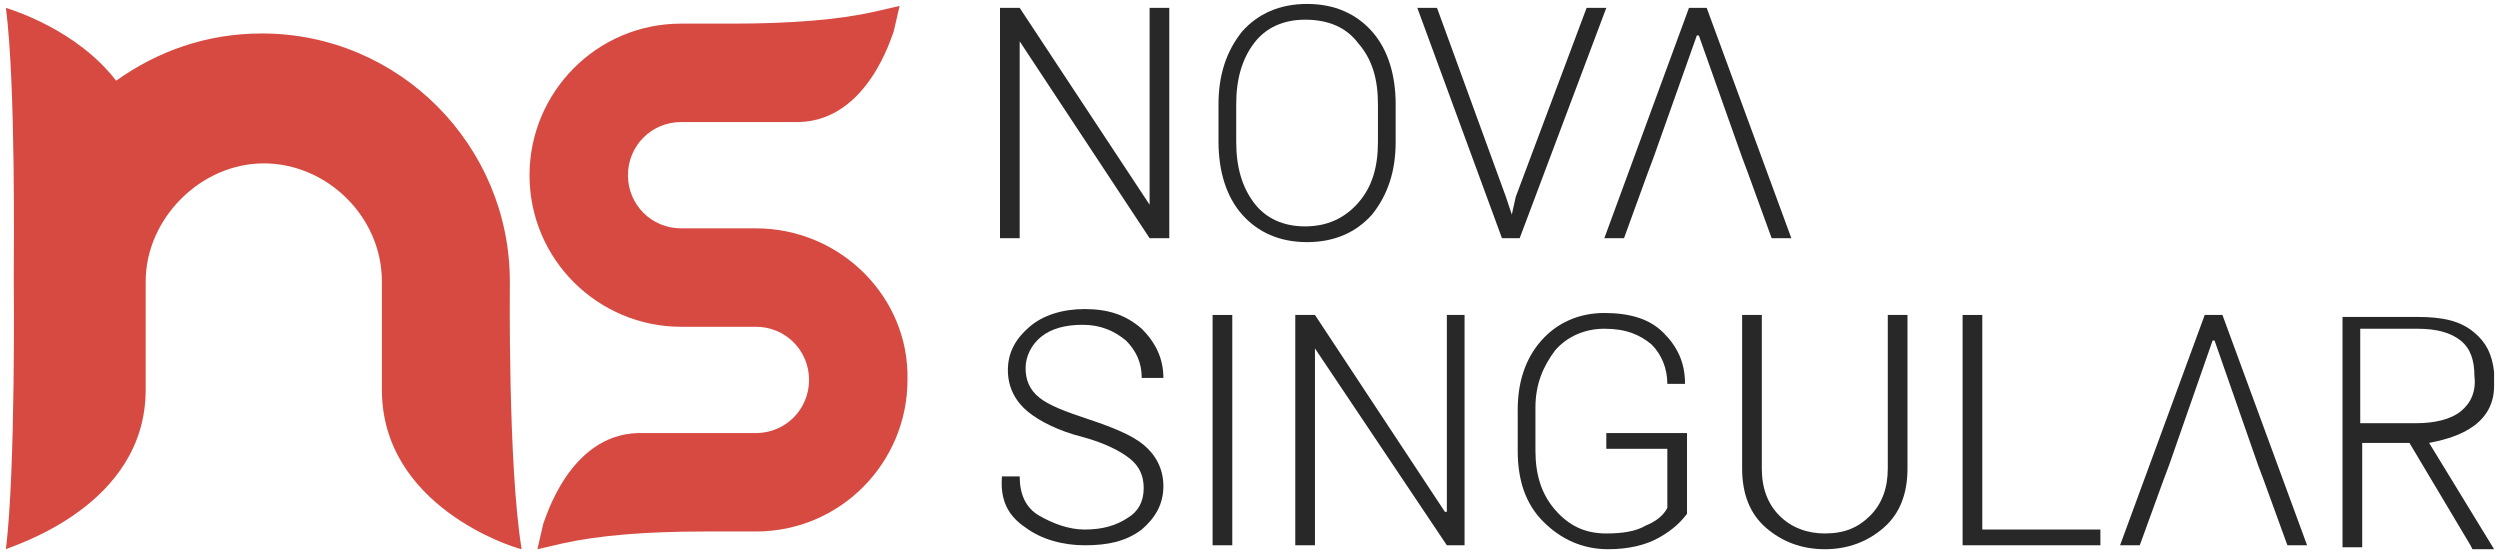
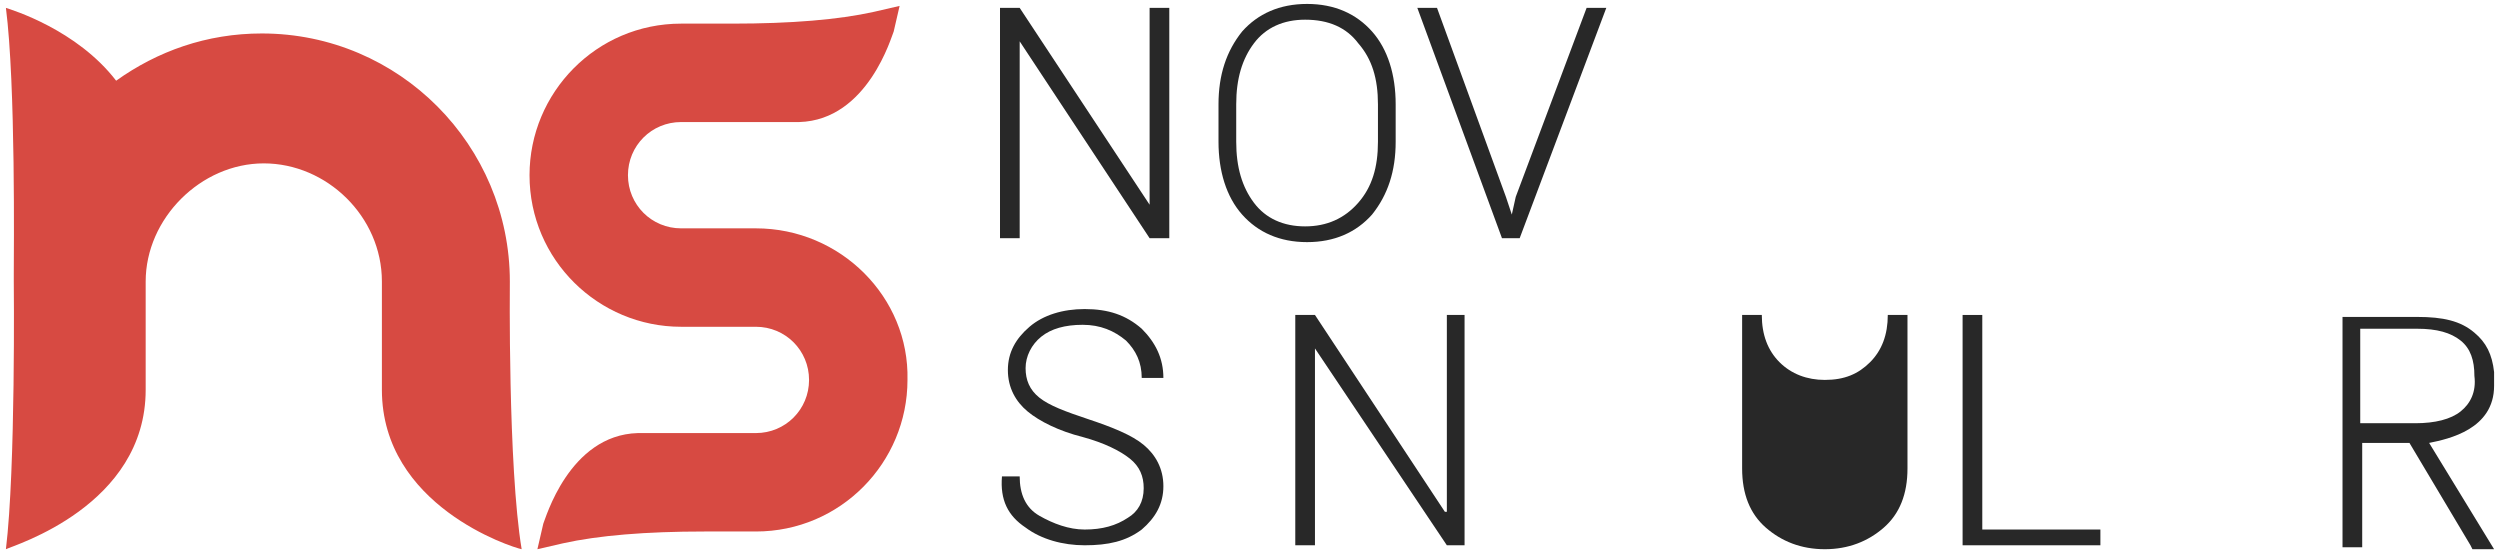
<svg xmlns="http://www.w3.org/2000/svg" version="1.1" id="Layer_1" x="0px" y="0px" width="127px" height="28.1px" viewBox="0 0 127 28.1" style="enable-background:new 0 0 127 28.1;" xml:space="preserve">
  <style type="text/css">
	.st0{fill:#FFFFFF;}
	.st1{fill:#D74A42;}
	.st2{fill:#282828;}
</style>
  <g>
    <g>
      <g>
        <g>
          <g>
            <path class="st1" d="M25.9,14.3c0-6.9-5.6-12.6-12.6-12.6c-2.8,0-5.3,0.9-7.4,2.4c-2-2.6-5.3-3.6-5.6-3.7       c0.5,3.9,0.4,12.5,0.4,13.5c0,0.1,0,0.3,0,0.4c0,0,0.1,9.5-0.4,13.6c0.4-0.2,7.1-2.2,7.1-8.1v-5.5c0-3.2,2.8-6,6-6       c3.2,0,6,2.7,6,6v5.5c0,5.9,6.6,8,7.1,8.1C25.8,23.7,25.9,14.3,25.9,14.3L25.9,14.3z" />
            <path class="st1" d="M38.4,11.6l-3.8,0c-1.5,0-2.7-1.2-2.7-2.7c0-1.5,1.2-2.7,2.7-2.7h6l0,0c3.5-0.1,4.7-4.4,4.8-4.6l0.3-1.3       l-1.3,0.3c-1.8,0.4-4.2,0.6-7.2,0.6c-0.9,0-1.5,0-2,0c-0.2,0-0.3,0-0.4,0c-0.1,0-0.1,0-0.2,0c-4.3,0-7.7,3.5-7.7,7.7       c0,4.3,3.5,7.7,7.7,7.7l3.8,0c1.5,0,2.7,1.2,2.7,2.7c0,1.5-1.2,2.7-2.7,2.7h-6l0,0c-3.5,0.1-4.7,4.4-4.8,4.6l-0.3,1.3l1.3-0.3       c1.8-0.4,4.2-0.6,7.2-0.6c0.9,0,1.5,0,2,0c0.2,0,0.3,0,0.4,0c0.1,0,0.2,0,0.2,0c4.3,0,7.7-3.5,7.7-7.7       C46.2,15.1,42.7,11.6,38.4,11.6L38.4,11.6z" />
          </g>
        </g>
      </g>
    </g>
    <g>
      <polygon class="st2" points="59.4,12.1 58.4,12.1 51.8,2.1 51.8,2.1 51.8,12.1 50.8,12.1 50.8,0.4 51.8,0.4 58.4,10.4 58.4,10.4     58.4,0.4 59.4,0.4 59.4,12.1   " />
      <path class="st2" d="M70.9,7.2c0,1.5-0.4,2.7-1.2,3.7c-0.8,0.9-1.9,1.4-3.3,1.4c-1.4,0-2.5-0.5-3.3-1.4c-0.8-0.9-1.2-2.2-1.2-3.7    V5.3c0-1.5,0.4-2.7,1.2-3.7c0.8-0.9,1.9-1.4,3.3-1.4c1.4,0,2.5,0.5,3.3,1.4c0.8,0.9,1.2,2.2,1.2,3.7V7.2L70.9,7.2z M70,5.3    C70,4,69.7,3,69,2.2c-0.6-0.8-1.5-1.2-2.7-1.2c-1.1,0-2,0.4-2.6,1.2C63.1,3,62.8,4,62.8,5.3v1.9c0,1.3,0.3,2.3,0.9,3.1    c0.6,0.8,1.5,1.2,2.6,1.2c1.1,0,2-0.4,2.7-1.2C69.7,9.5,70,8.5,70,7.2V5.3L70,5.3z" />
      <polygon class="st2" points="76.5,10 76.8,10.9 76.8,10.9 77,10 80.6,0.4 81.6,0.4 77.2,12.1 76.3,12.1 72,0.4 73,0.4 76.5,10       " />
-       <polygon class="st2" points="86.7,0.4 85.8,0.4 81.5,12.1 82.5,12.1 83.7,8.8 84,8 86.2,1.8 86.3,1.8 88.5,8 88.8,8.8 90,12.1     91,12.1   " />
      <path class="st2" d="M58.1,24.8c0-0.6-0.2-1.1-0.7-1.5c-0.5-0.4-1.3-0.8-2.4-1.1c-1.2-0.3-2.2-0.8-2.8-1.3c-0.6-0.5-1-1.2-1-2.1    c0-0.9,0.4-1.6,1.1-2.2c0.7-0.6,1.7-0.9,2.8-0.9c1.2,0,2.1,0.3,2.9,1c0.7,0.7,1.1,1.5,1.1,2.5l0,0H58c0-0.8-0.3-1.4-0.8-1.9    c-0.6-0.5-1.3-0.8-2.2-0.8c-0.9,0-1.6,0.2-2.1,0.6c-0.5,0.4-0.8,1-0.8,1.6c0,0.6,0.2,1.1,0.7,1.5c0.5,0.4,1.3,0.7,2.5,1.1    c1.2,0.4,2.2,0.8,2.8,1.3c0.6,0.5,1,1.2,1,2.1c0,0.9-0.4,1.6-1.1,2.2c-0.8,0.6-1.7,0.8-2.9,0.8c-1.1,0-2.2-0.3-3-0.9    c-0.9-0.6-1.3-1.4-1.2-2.6l0,0h0.9c0,0.9,0.3,1.6,1,2c0.7,0.4,1.5,0.7,2.3,0.7c0.9,0,1.6-0.2,2.2-0.6C57.8,26,58.1,25.5,58.1,24.8    L58.1,24.8z" />
-       <polygon class="st2" points="62.6,27.7 61.6,27.7 61.6,16 62.6,16 62.6,27.7   " />
      <polygon class="st2" points="74.4,27.7 73.5,27.7 66.8,17.7 66.8,17.7 66.8,27.7 65.8,27.7 65.8,16 66.8,16 73.4,26 73.5,26     73.5,16 74.4,16 74.4,27.7   " />
-       <path class="st2" d="M85.7,26.1c-0.3,0.4-0.7,0.8-1.4,1.2c-0.7,0.4-1.6,0.6-2.6,0.6c-1.3,0-2.4-0.5-3.3-1.4    c-0.9-0.9-1.3-2.1-1.3-3.6v-2.1c0-1.4,0.4-2.6,1.2-3.5c0.8-0.9,1.9-1.4,3.2-1.4c1.3,0,2.3,0.3,3,1c0.7,0.7,1.1,1.5,1.1,2.6l0,0    h-0.9c0-0.8-0.3-1.5-0.8-2c-0.6-0.5-1.3-0.8-2.4-0.8c-1,0-1.9,0.4-2.5,1.1c-0.6,0.8-1,1.7-1,2.9v2.2c0,1.2,0.3,2.2,1,3    c0.7,0.8,1.5,1.2,2.6,1.2c0.8,0,1.5-0.1,2-0.4c0.5-0.2,0.9-0.5,1.1-0.9v-3h-3.1V22h4.1V26.1L85.7,26.1z" />
-       <path class="st2" d="M96.9,16v7.8c0,1.3-0.4,2.3-1.2,3c-0.8,0.7-1.8,1.1-3,1.1c-1.2,0-2.2-0.4-3-1.1c-0.8-0.7-1.2-1.7-1.2-3V16h1    v7.8c0,1,0.3,1.8,0.9,2.4c0.6,0.6,1.4,0.9,2.3,0.9c1,0,1.7-0.3,2.3-0.9c0.6-0.6,0.9-1.4,0.9-2.4V16H96.9L96.9,16z" />
+       <path class="st2" d="M96.9,16v7.8c0,1.3-0.4,2.3-1.2,3c-0.8,0.7-1.8,1.1-3,1.1c-1.2,0-2.2-0.4-3-1.1c-0.8-0.7-1.2-1.7-1.2-3V16h1    c0,1,0.3,1.8,0.9,2.4c0.6,0.6,1.4,0.9,2.3,0.9c1,0,1.7-0.3,2.3-0.9c0.6-0.6,0.9-1.4,0.9-2.4V16H96.9L96.9,16z" />
      <polygon class="st2" points="100.7,26.9 106.7,26.9 106.7,27.7 99.7,27.7 99.7,16 100.7,16 100.7,26.9   " />
-       <polygon class="st2" points="112.9,16 112,16 107.7,27.7 108.7,27.7 109.9,24.4 109.9,24.4 110.2,23.6 110.2,23.6 112.4,17.3     112.5,17.3 114.7,23.6 114.7,23.6 115,24.4 115,24.4 116.2,27.7 117.2,27.7   " />
      <path class="st2" d="M126.7,19.6c0-0.1,0-0.2,0-0.3c0,0,0,0,0,0c0,0,0,0,0,0c0-0.2,0-0.3,0-0.4c-0.1-0.9-0.4-1.5-1-2    c-0.7-0.6-1.6-0.8-2.9-0.8H119v11.7h1v-5.3h2.4l3.1,5.2l0,0l0.1,0.2h1.1l-3.3-5.4C124.4,22.3,126.7,21.8,126.7,19.6z M125,20.9    c-0.5,0.4-1.3,0.6-2.3,0.6h-2.8v-4.8h2.9c1,0,1.7,0.2,2.2,0.6c0.5,0.4,0.7,1,0.7,1.8C125.8,19.9,125.5,20.5,125,20.9z" />
    </g>
  </g>
</svg>